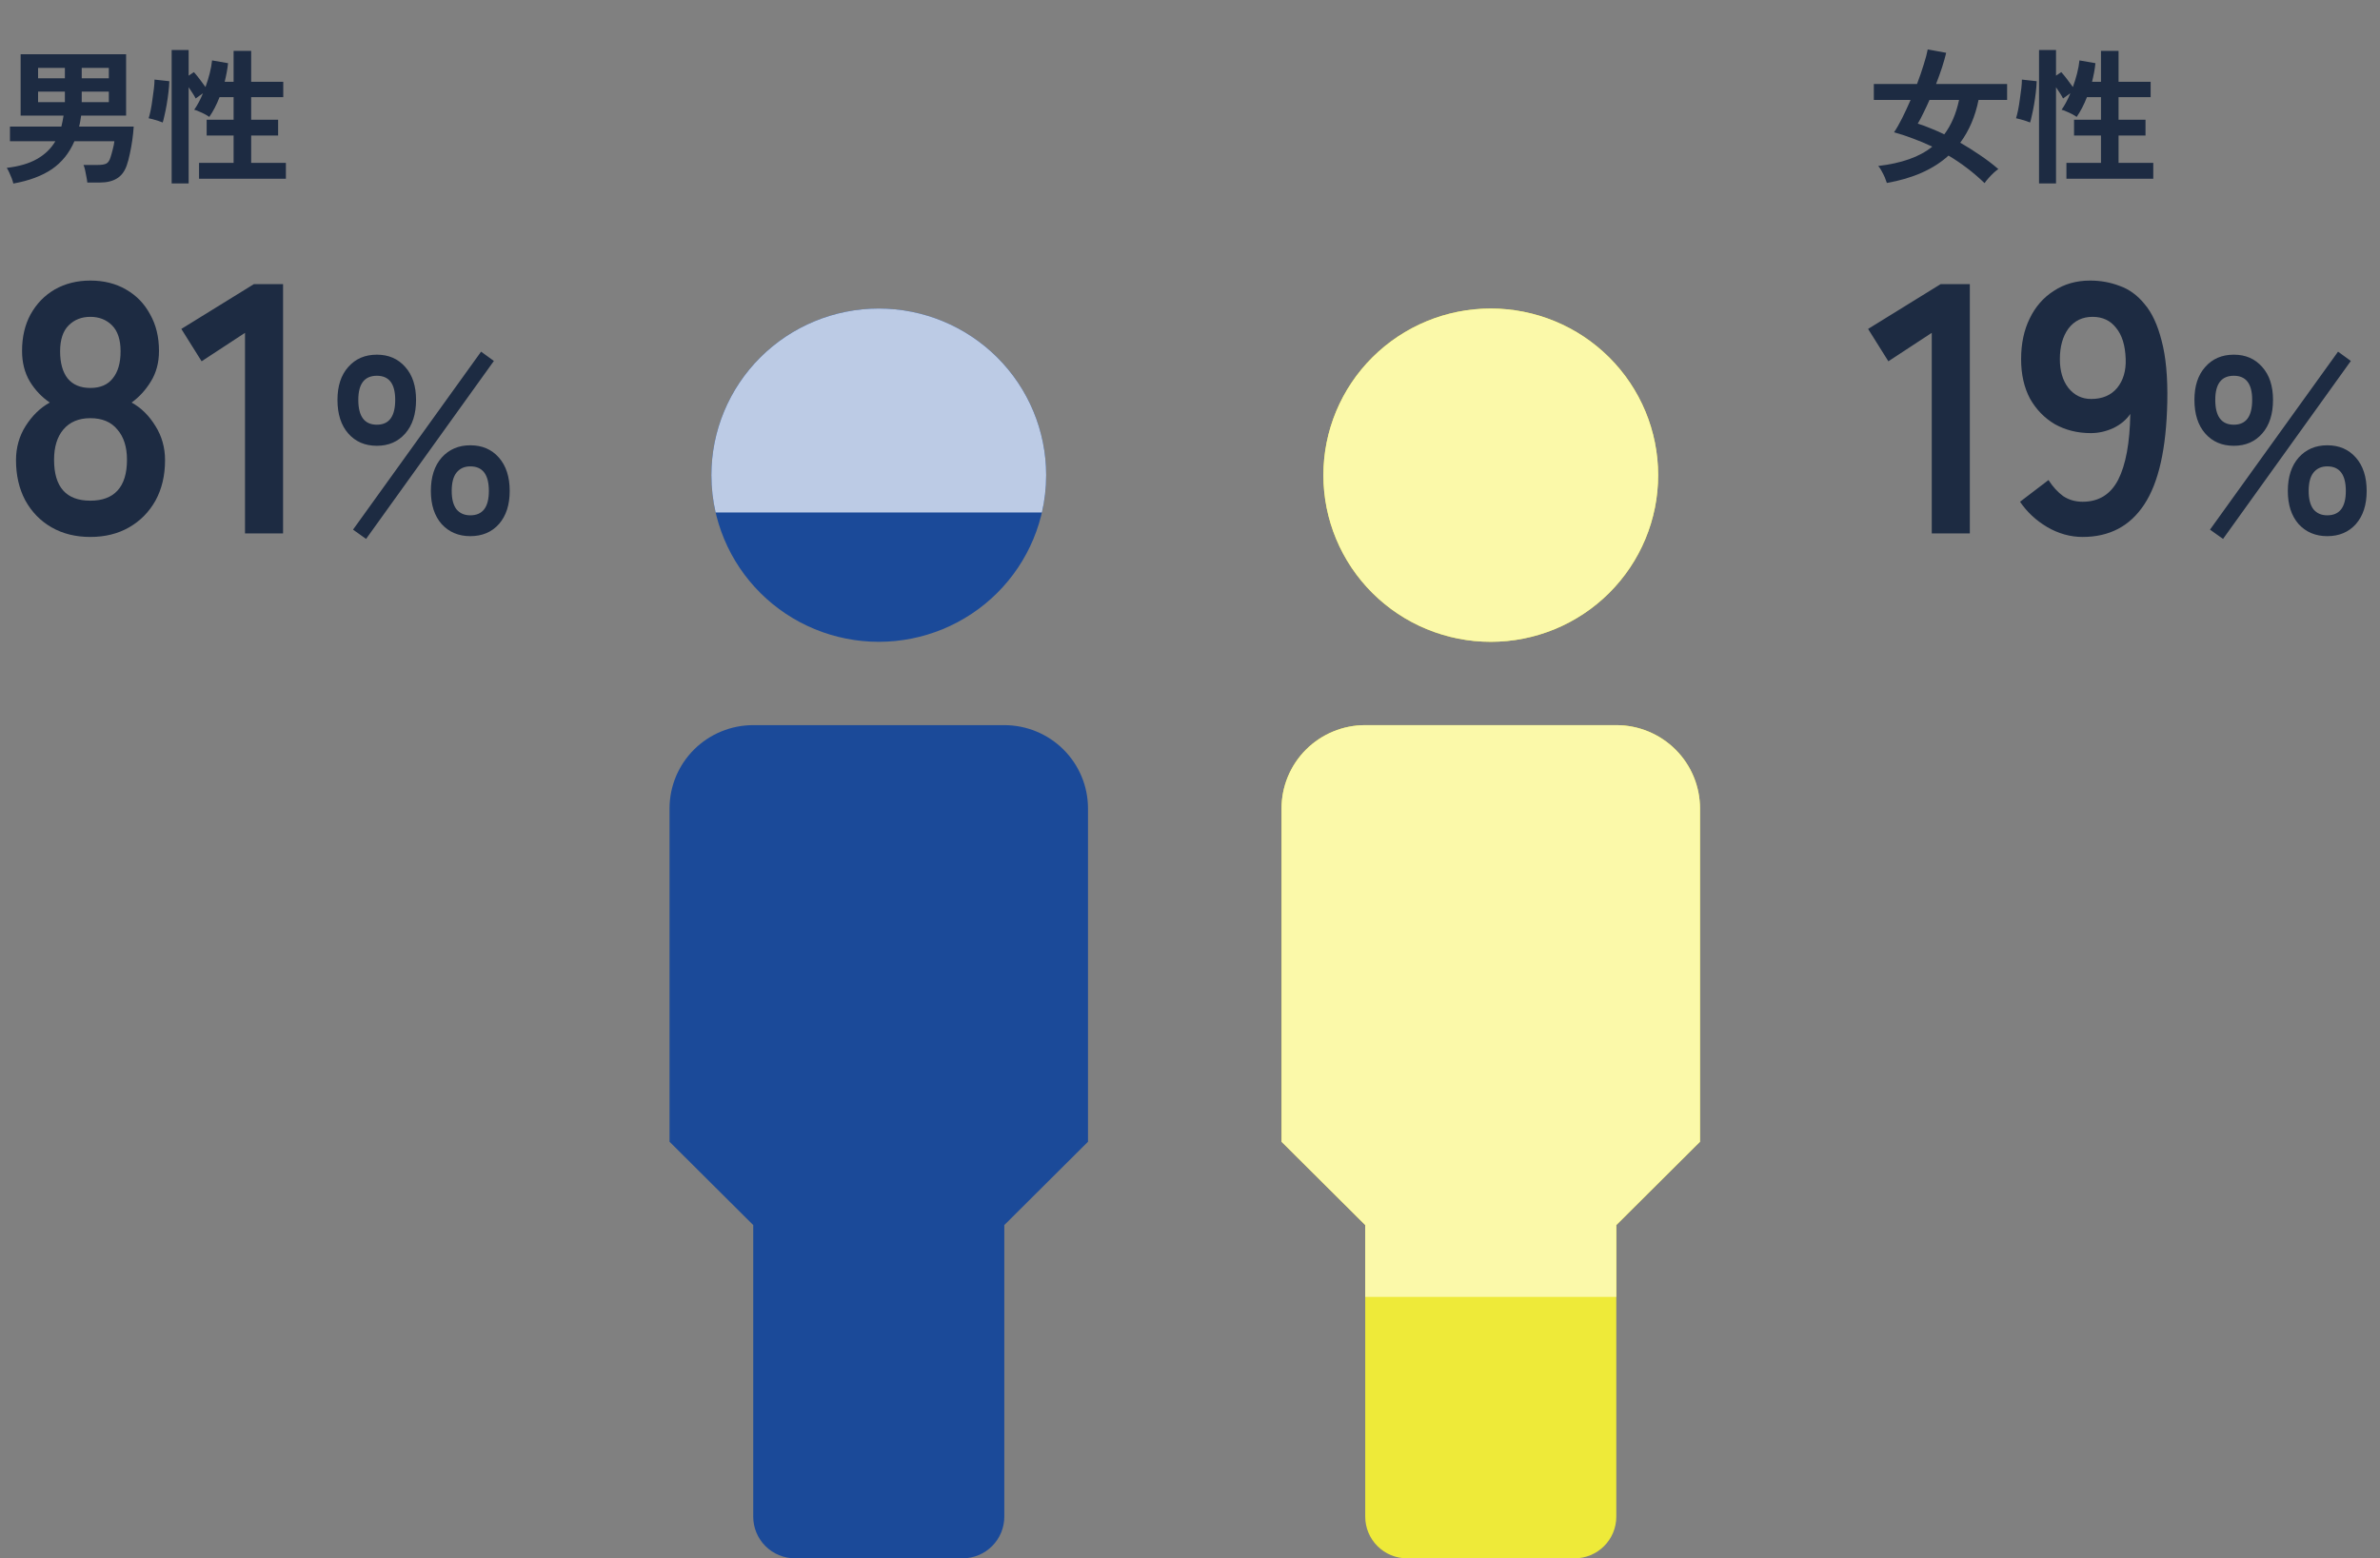
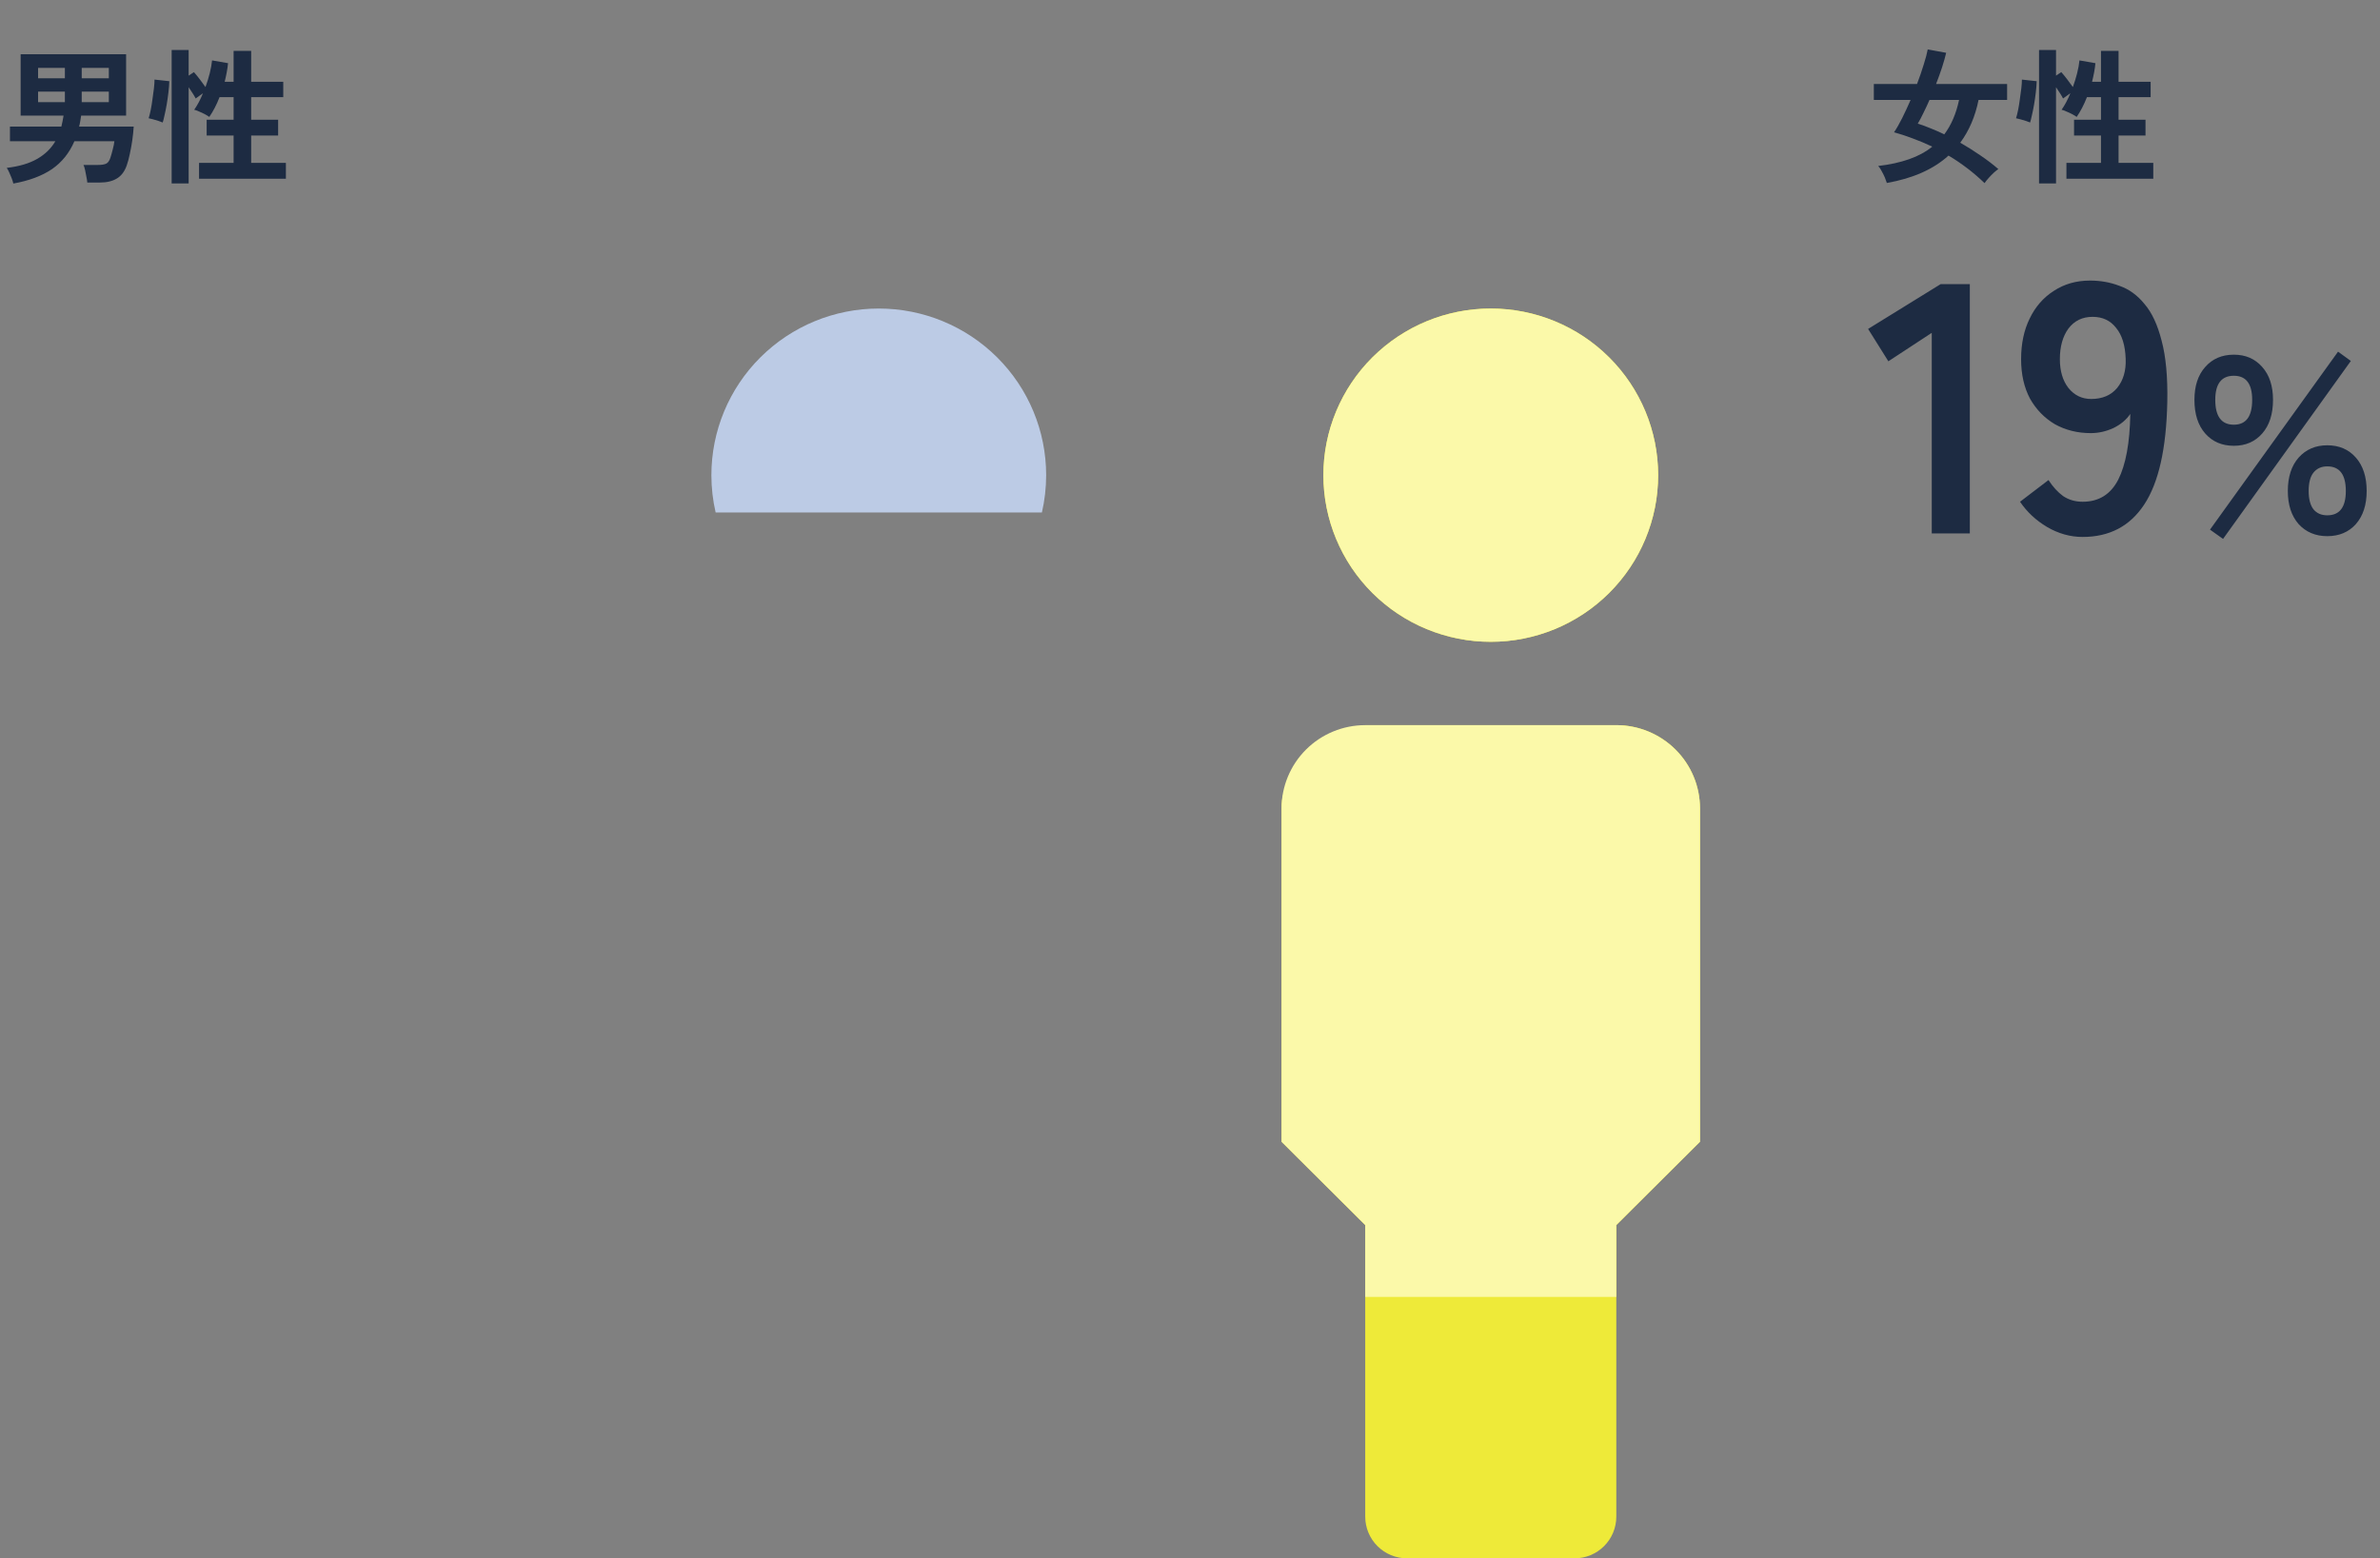
<svg xmlns="http://www.w3.org/2000/svg" width="455" height="298" viewBox="0 0 455 298" fill="none">
  <rect x="0" y="0" width="455" height="298" fill="#808080" stroke="none" />
  <path d="M2.548 35.1C2.492 34.82 2.389 34.484 2.24 34.092C2.091 33.719 1.932 33.345 1.764 32.972C1.596 32.599 1.437 32.309 1.288 32.104C3.659 31.824 5.591 31.255 7.084 30.396C8.596 29.537 9.763 28.408 10.584 27.008H1.904V24.208H11.732C11.825 23.872 11.9 23.536 11.956 23.2C12.031 22.845 12.096 22.481 12.152 22.108H3.948V10.376H24.108V22.108H15.512C15.456 22.463 15.4 22.817 15.344 23.172C15.288 23.527 15.213 23.872 15.12 24.208H25.564C25.508 25.067 25.415 25.953 25.284 26.868C25.153 27.764 24.995 28.632 24.808 29.472C24.64 30.293 24.444 31.021 24.22 31.656C23.809 32.813 23.175 33.644 22.316 34.148C21.476 34.652 20.412 34.904 19.124 34.904H16.688C16.669 34.624 16.613 34.26 16.52 33.812C16.445 33.383 16.361 32.953 16.268 32.524C16.175 32.095 16.072 31.768 15.96 31.544H18.676C19.46 31.544 20.02 31.451 20.356 31.264C20.692 31.077 20.953 30.676 21.14 30.06C21.289 29.593 21.429 29.089 21.56 28.548C21.709 28.007 21.812 27.493 21.868 27.008H14.224C13.253 29.267 11.816 31.049 9.912 32.356C8.008 33.644 5.553 34.559 2.548 35.1ZM15.624 19.532H20.804V17.516H15.624V19.532ZM7.28 19.532H12.404V17.516H7.28V19.532ZM15.624 14.968H20.804V12.98H15.624V14.968ZM7.28 14.968H12.404V12.98H7.28V14.968ZM32.816 35.072V9.564H36.064V14.464L37.072 13.792C37.389 14.147 37.763 14.604 38.192 15.164C38.621 15.724 38.985 16.219 39.284 16.648C39.601 15.771 39.872 14.893 40.096 14.016C40.32 13.12 40.469 12.299 40.544 11.552L43.596 12.084C43.54 12.663 43.456 13.251 43.344 13.848C43.232 14.445 43.101 15.043 42.952 15.64H44.66V9.732H48.02V15.64H54.152V18.58H48.02V22.892H53.172V25.916H48.02V31.152H54.656V34.176H38.052V31.152H44.66V25.916H39.508V22.892H44.66V18.58H41.972C41.412 20.017 40.759 21.277 40.012 22.36C39.788 22.192 39.499 22.015 39.144 21.828C38.789 21.641 38.425 21.473 38.052 21.324C37.697 21.156 37.389 21.044 37.128 20.988C37.744 20.111 38.304 19.056 38.808 17.824L37.408 18.832C37.259 18.533 37.063 18.197 36.82 17.824C36.577 17.432 36.325 17.049 36.064 16.676V35.072H32.816ZM31.108 23.424C30.903 23.331 30.623 23.228 30.268 23.116C29.932 23.004 29.587 22.901 29.232 22.808C28.896 22.715 28.625 22.649 28.42 22.612C28.551 22.201 28.681 21.679 28.812 21.044C28.943 20.391 29.055 19.7 29.148 18.972C29.26 18.244 29.353 17.553 29.428 16.9C29.503 16.228 29.54 15.668 29.54 15.22L32.368 15.528C32.349 16.163 32.293 16.881 32.2 17.684C32.107 18.468 31.995 19.243 31.864 20.008C31.733 20.773 31.593 21.464 31.444 22.08C31.313 22.696 31.201 23.144 31.108 23.424Z" fill="#1D2B42" />
  <path d="M379.4 35.016C378.317 33.971 377.197 33.009 376.04 32.132C374.883 31.255 373.707 30.461 372.512 29.752C369.637 32.365 365.708 34.111 360.724 34.988C360.631 34.689 360.5 34.335 360.332 33.924C360.164 33.532 359.968 33.14 359.744 32.748C359.539 32.337 359.315 32.001 359.072 31.74C361.293 31.479 363.253 31.049 364.952 30.452C366.669 29.855 368.153 29.052 369.404 28.044C368.153 27.447 366.912 26.924 365.68 26.476C364.467 26.009 363.272 25.617 362.096 25.3C362.6 24.553 363.123 23.639 363.664 22.556C364.205 21.473 364.737 20.325 365.26 19.112H358.232V16.06H366.492C366.996 14.735 367.425 13.484 367.78 12.308C368.153 11.132 368.405 10.18 368.536 9.452L372.064 10.096C371.877 10.899 371.616 11.823 371.28 12.868C370.944 13.895 370.561 14.959 370.132 16.06H383.712V19.112H378.252C377.617 22.267 376.451 24.992 374.752 27.288C376.021 28.016 377.281 28.809 378.532 29.668C379.783 30.508 380.949 31.395 382.032 32.328C381.789 32.496 381.5 32.729 381.164 33.028C380.828 33.345 380.501 33.681 380.184 34.036C379.867 34.391 379.605 34.717 379.4 35.016ZM371.7 25.692C373.025 23.937 373.968 21.744 374.528 19.112H368.872C368.499 19.971 368.116 20.792 367.724 21.576C367.351 22.36 366.987 23.051 366.632 23.648C367.435 23.891 368.256 24.189 369.096 24.544C369.955 24.88 370.823 25.263 371.7 25.692ZM389.816 35.072V9.564H393.064V14.464L394.072 13.792C394.389 14.147 394.763 14.604 395.192 15.164C395.621 15.724 395.985 16.219 396.284 16.648C396.601 15.771 396.872 14.893 397.096 14.016C397.32 13.12 397.469 12.299 397.544 11.552L400.596 12.084C400.54 12.663 400.456 13.251 400.344 13.848C400.232 14.445 400.101 15.043 399.952 15.64H401.66V9.732H405.02V15.64H411.152V18.58H405.02V22.892H410.172V25.916H405.02V31.152H411.656V34.176H395.052V31.152H401.66V25.916H396.508V22.892H401.66V18.58H398.972C398.412 20.017 397.759 21.277 397.012 22.36C396.788 22.192 396.499 22.015 396.144 21.828C395.789 21.641 395.425 21.473 395.052 21.324C394.697 21.156 394.389 21.044 394.128 20.988C394.744 20.111 395.304 19.056 395.808 17.824L394.408 18.832C394.259 18.533 394.063 18.197 393.82 17.824C393.577 17.432 393.325 17.049 393.064 16.676V35.072H389.816ZM388.108 23.424C387.903 23.331 387.623 23.228 387.268 23.116C386.932 23.004 386.587 22.901 386.232 22.808C385.896 22.715 385.625 22.649 385.42 22.612C385.551 22.201 385.681 21.679 385.812 21.044C385.943 20.391 386.055 19.7 386.148 18.972C386.26 18.244 386.353 17.553 386.428 16.9C386.503 16.228 386.54 15.668 386.54 15.22L389.368 15.528C389.349 16.163 389.293 16.881 389.2 17.684C389.107 18.468 388.995 19.243 388.864 20.008C388.733 20.773 388.593 21.464 388.444 22.08C388.313 22.696 388.201 23.144 388.108 23.424Z" fill="#1D2B42" />
-   <path d="M17.272 102.68C14.461 102.68 11.991 102.068 9.86 100.844C7.729 99.62 6.052 97.897 4.828 95.676C3.649 93.455 3.06 90.893 3.06 87.992C3.06 85.589 3.672 83.413 4.896 81.464C6.165 79.469 7.707 77.973 9.52 76.976C7.979 75.933 6.709 74.596 5.712 72.964C4.715 71.287 4.216 69.337 4.216 67.116C4.216 64.441 4.76 62.107 5.848 60.112C6.981 58.072 8.523 56.485 10.472 55.352C12.467 54.219 14.733 53.652 17.272 53.652C19.856 53.652 22.123 54.219 24.072 55.352C26.067 56.485 27.608 58.072 28.696 60.112C29.829 62.107 30.396 64.441 30.396 67.116C30.396 69.337 29.875 71.287 28.832 72.964C27.835 74.596 26.611 75.933 25.16 76.976C26.973 77.973 28.492 79.469 29.716 81.464C30.94 83.413 31.552 85.589 31.552 87.992C31.552 90.939 30.94 93.523 29.716 95.744C28.492 97.92 26.815 99.62 24.684 100.844C22.553 102.068 20.083 102.68 17.272 102.68ZM17.272 95.744C19.539 95.744 21.261 95.109 22.44 93.84C23.664 92.525 24.276 90.553 24.276 87.924C24.276 85.476 23.664 83.549 22.44 82.144C21.261 80.693 19.539 79.968 17.272 79.968C15.051 79.968 13.328 80.693 12.104 82.144C10.925 83.549 10.336 85.476 10.336 87.924C10.336 93.137 12.648 95.744 17.272 95.744ZM17.272 74.188C19.176 74.188 20.604 73.576 21.556 72.352C22.553 71.128 23.052 69.405 23.052 67.184C23.052 64.963 22.508 63.308 21.42 62.22C20.332 61.132 18.949 60.588 17.272 60.588C15.595 60.588 14.212 61.132 13.124 62.22C12.036 63.308 11.492 64.963 11.492 67.184C11.492 69.405 11.968 71.128 12.92 72.352C13.917 73.576 15.368 74.188 17.272 74.188ZM46.839 102V63.648L38.543 69.088L34.667 62.9L48.539 54.332H54.115V102H46.839ZM72.052 85.248C69.779 85.248 67.956 84.464 66.579 82.896C65.204 81.328 64.516 79.184 64.516 76.464C64.516 73.808 65.204 71.712 66.579 70.176C67.956 68.608 69.779 67.824 72.052 67.824C74.291 67.824 76.1 68.608 77.475 70.176C78.852 71.712 79.54 73.808 79.54 76.464C79.54 79.184 78.852 81.328 77.475 82.896C76.1 84.464 74.291 85.248 72.052 85.248ZM89.907 102.528C87.668 102.528 85.844 101.76 84.436 100.224C83.059 98.656 82.371 96.544 82.371 93.888C82.371 91.2 83.059 89.072 84.436 87.504C85.844 85.936 87.668 85.152 89.907 85.152C92.18 85.152 94.004 85.936 95.379 87.504C96.755 89.072 97.444 91.2 97.444 93.888C97.444 96.544 96.755 98.656 95.379 100.224C94.004 101.76 92.18 102.528 89.907 102.528ZM69.987 103.056L67.492 101.28L91.972 67.248L94.419 69.024L69.987 103.056ZM89.907 98.544C92.275 98.544 93.46 96.992 93.46 93.888C93.46 90.752 92.275 89.184 89.907 89.184C88.787 89.184 87.907 89.584 87.267 90.384C86.659 91.152 86.356 92.32 86.356 93.888C86.356 95.424 86.659 96.592 87.267 97.392C87.907 98.16 88.787 98.544 89.907 98.544ZM72.052 81.216C74.388 81.216 75.555 79.632 75.555 76.464C75.555 73.392 74.388 71.856 72.052 71.856C69.683 71.856 68.499 73.392 68.499 76.464C68.499 79.632 69.683 81.216 72.052 81.216Z" fill="#1D2B42" />
  <path d="M369.308 102V63.648L361.012 69.088L357.136 62.9L371.008 54.332H376.584V102H369.308ZM398.152 102.68C395.795 102.68 393.528 102.045 391.352 100.776C389.222 99.507 387.499 97.897 386.184 95.948L391.624 91.8C392.44 93.069 393.37 94.089 394.412 94.86C395.5 95.585 396.747 95.948 398.152 95.948C401.235 95.948 403.502 94.543 404.952 91.732C406.403 88.876 407.174 84.683 407.264 79.152C406.494 80.285 405.406 81.192 404 81.872C402.595 82.507 401.167 82.824 399.716 82.824C397.178 82.824 394.888 82.257 392.848 81.124C390.854 79.945 389.267 78.313 388.088 76.228C386.955 74.097 386.388 71.581 386.388 68.68C386.388 65.733 386.932 63.149 388.02 60.928C389.108 58.661 390.65 56.893 392.644 55.624C394.639 54.309 396.951 53.652 399.58 53.652C401.575 53.652 403.456 53.992 405.224 54.672C407.038 55.307 408.624 56.463 409.984 58.14C411.39 59.772 412.478 62.107 413.248 65.144C414.064 68.181 414.427 72.08 414.336 76.84C414.155 85.771 412.682 92.321 409.916 96.492C407.196 100.617 403.275 102.68 398.152 102.68ZM399.784 76.296C401.915 76.296 403.57 75.593 404.748 74.188C405.927 72.737 406.471 70.879 406.38 68.612C406.29 66.028 405.678 64.056 404.544 62.696C403.456 61.291 401.96 60.588 400.056 60.588C398.107 60.588 396.566 61.336 395.432 62.832C394.344 64.328 393.8 66.277 393.8 68.68C393.8 70.947 394.344 72.783 395.432 74.188C396.566 75.593 398.016 76.296 399.784 76.296ZM427.059 85.248C424.787 85.248 422.963 84.464 421.587 82.896C420.211 81.328 419.523 79.184 419.523 76.464C419.523 73.808 420.211 71.712 421.587 70.176C422.963 68.608 424.787 67.824 427.059 67.824C429.299 67.824 431.107 68.608 432.483 70.176C433.859 71.712 434.547 73.808 434.547 76.464C434.547 79.184 433.859 81.328 432.483 82.896C431.107 84.464 429.299 85.248 427.059 85.248ZM444.915 102.528C442.675 102.528 440.851 101.76 439.443 100.224C438.067 98.656 437.379 96.544 437.379 93.888C437.379 91.2 438.067 89.072 439.443 87.504C440.851 85.936 442.675 85.152 444.915 85.152C447.187 85.152 449.011 85.936 450.387 87.504C451.763 89.072 452.451 91.2 452.451 93.888C452.451 96.544 451.763 98.656 450.387 100.224C449.011 101.76 447.187 102.528 444.915 102.528ZM424.995 103.056L422.499 101.28L446.979 67.248L449.427 69.024L424.995 103.056ZM444.915 98.544C447.283 98.544 448.467 96.992 448.467 93.888C448.467 90.752 447.283 89.184 444.915 89.184C443.795 89.184 442.915 89.584 442.275 90.384C441.667 91.152 441.363 92.32 441.363 93.888C441.363 95.424 441.667 96.592 442.275 97.392C442.915 98.16 443.795 98.544 444.915 98.544ZM427.059 81.216C429.395 81.216 430.563 79.632 430.563 76.464C430.563 73.392 429.395 71.856 427.059 71.856C424.691 71.856 423.507 73.392 423.507 76.464C423.507 79.632 424.691 81.216 427.059 81.216Z" fill="#1D2B42" />
-   <path d="M285 122.733C293.487 122.733 301.626 119.376 307.627 113.4C313.629 107.424 317 99.318 317 90.867C317 82.415 313.629 74.31 307.627 68.334C301.626 62.357 293.487 59 285 59C276.513 59 268.374 62.357 262.373 68.334C256.371 74.31 253 82.415 253 90.867C253 99.318 256.371 107.424 262.373 113.4C268.374 119.376 276.513 122.733 285 122.733ZM309 138.667H261C256.757 138.667 252.687 140.345 249.686 143.333C246.686 146.322 245 150.374 245 154.6V218.333L261 234.267V290.033C261 292.146 261.843 294.173 263.343 295.667C264.843 297.161 266.878 298 269 298H301C303.122 298 305.157 297.161 306.657 295.667C308.157 294.173 309 292.146 309 290.033V234.267L325 218.333V154.6C325 150.374 323.314 146.322 320.314 143.333C317.313 140.345 313.243 138.667 309 138.667Z" fill="#EEEA39" />
+   <path d="M285 122.733C293.487 122.733 301.626 119.376 307.627 113.4C313.629 107.424 317 99.318 317 90.867C317 82.415 313.629 74.31 307.627 68.334C301.626 62.357 293.487 59 285 59C276.513 59 268.374 62.357 262.373 68.334C256.371 74.31 253 82.415 253 90.867C253 99.318 256.371 107.424 262.373 113.4C268.374 119.376 276.513 122.733 285 122.733ZM309 138.667H261C246.686 146.322 245 150.374 245 154.6V218.333L261 234.267V290.033C261 292.146 261.843 294.173 263.343 295.667C264.843 297.161 266.878 298 269 298H301C303.122 298 305.157 297.161 306.657 295.667C308.157 294.173 309 292.146 309 290.033V234.267L325 218.333V154.6C325 150.374 323.314 146.322 320.314 143.333C317.313 140.345 313.243 138.667 309 138.667Z" fill="#EEEA39" />
  <path fill-rule="evenodd" clip-rule="evenodd" d="M307.627 113.4C301.626 119.376 293.487 122.733 285 122.733C276.513 122.733 268.374 119.376 262.373 113.4C256.371 107.424 253 99.318 253 90.867C253 82.415 256.371 74.31 262.373 68.334C268.374 62.357 276.513 59 285 59C293.487 59 301.626 62.357 307.627 68.334C313.629 74.31 317 82.415 317 90.867C317 99.318 313.629 107.424 307.627 113.4ZM249.686 143.333C252.687 140.345 256.757 138.667 261 138.667H309C313.243 138.667 317.313 140.345 320.314 143.333C323.314 146.322 325 150.374 325 154.6V218.333L309 234.267V248H261V234.267L245 218.333V154.6C245 150.374 246.686 146.322 249.686 143.333Z" fill="#FBF9A9" />
-   <path d="M168 122.733C176.487 122.733 184.626 119.376 190.627 113.4C196.629 107.424 200 99.318 200 90.867C200 82.415 196.629 74.31 190.627 68.334C184.626 62.357 176.487 59 168 59C159.513 59 151.374 62.357 145.373 68.334C139.371 74.31 136 82.415 136 90.867C136 99.318 139.371 107.424 145.373 113.4C151.374 119.376 159.513 122.733 168 122.733ZM192 138.667H144C139.757 138.667 135.687 140.345 132.686 143.333C129.686 146.322 128 150.374 128 154.6V218.333L144 234.267V290.033C144 292.146 144.843 294.173 146.343 295.667C147.843 297.161 149.878 298 152 298H184C186.122 298 188.157 297.161 189.657 295.667C191.157 294.173 192 292.146 192 290.033V234.267L208 218.333V154.6C208 150.374 206.314 146.322 203.314 143.333C200.313 140.345 196.243 138.667 192 138.667Z" fill="#1B4A99" />
  <path fill-rule="evenodd" clip-rule="evenodd" d="M136.812 98H199.188C199.724 95.678 200 93.287 200 90.867C200 82.415 196.629 74.31 190.627 68.334C184.626 62.357 176.487 59 168 59C159.513 59 151.374 62.357 145.373 68.334C139.371 74.31 136 82.415 136 90.867C136 93.287 136.276 95.678 136.812 98Z" fill="#BCCBE5" />
</svg>